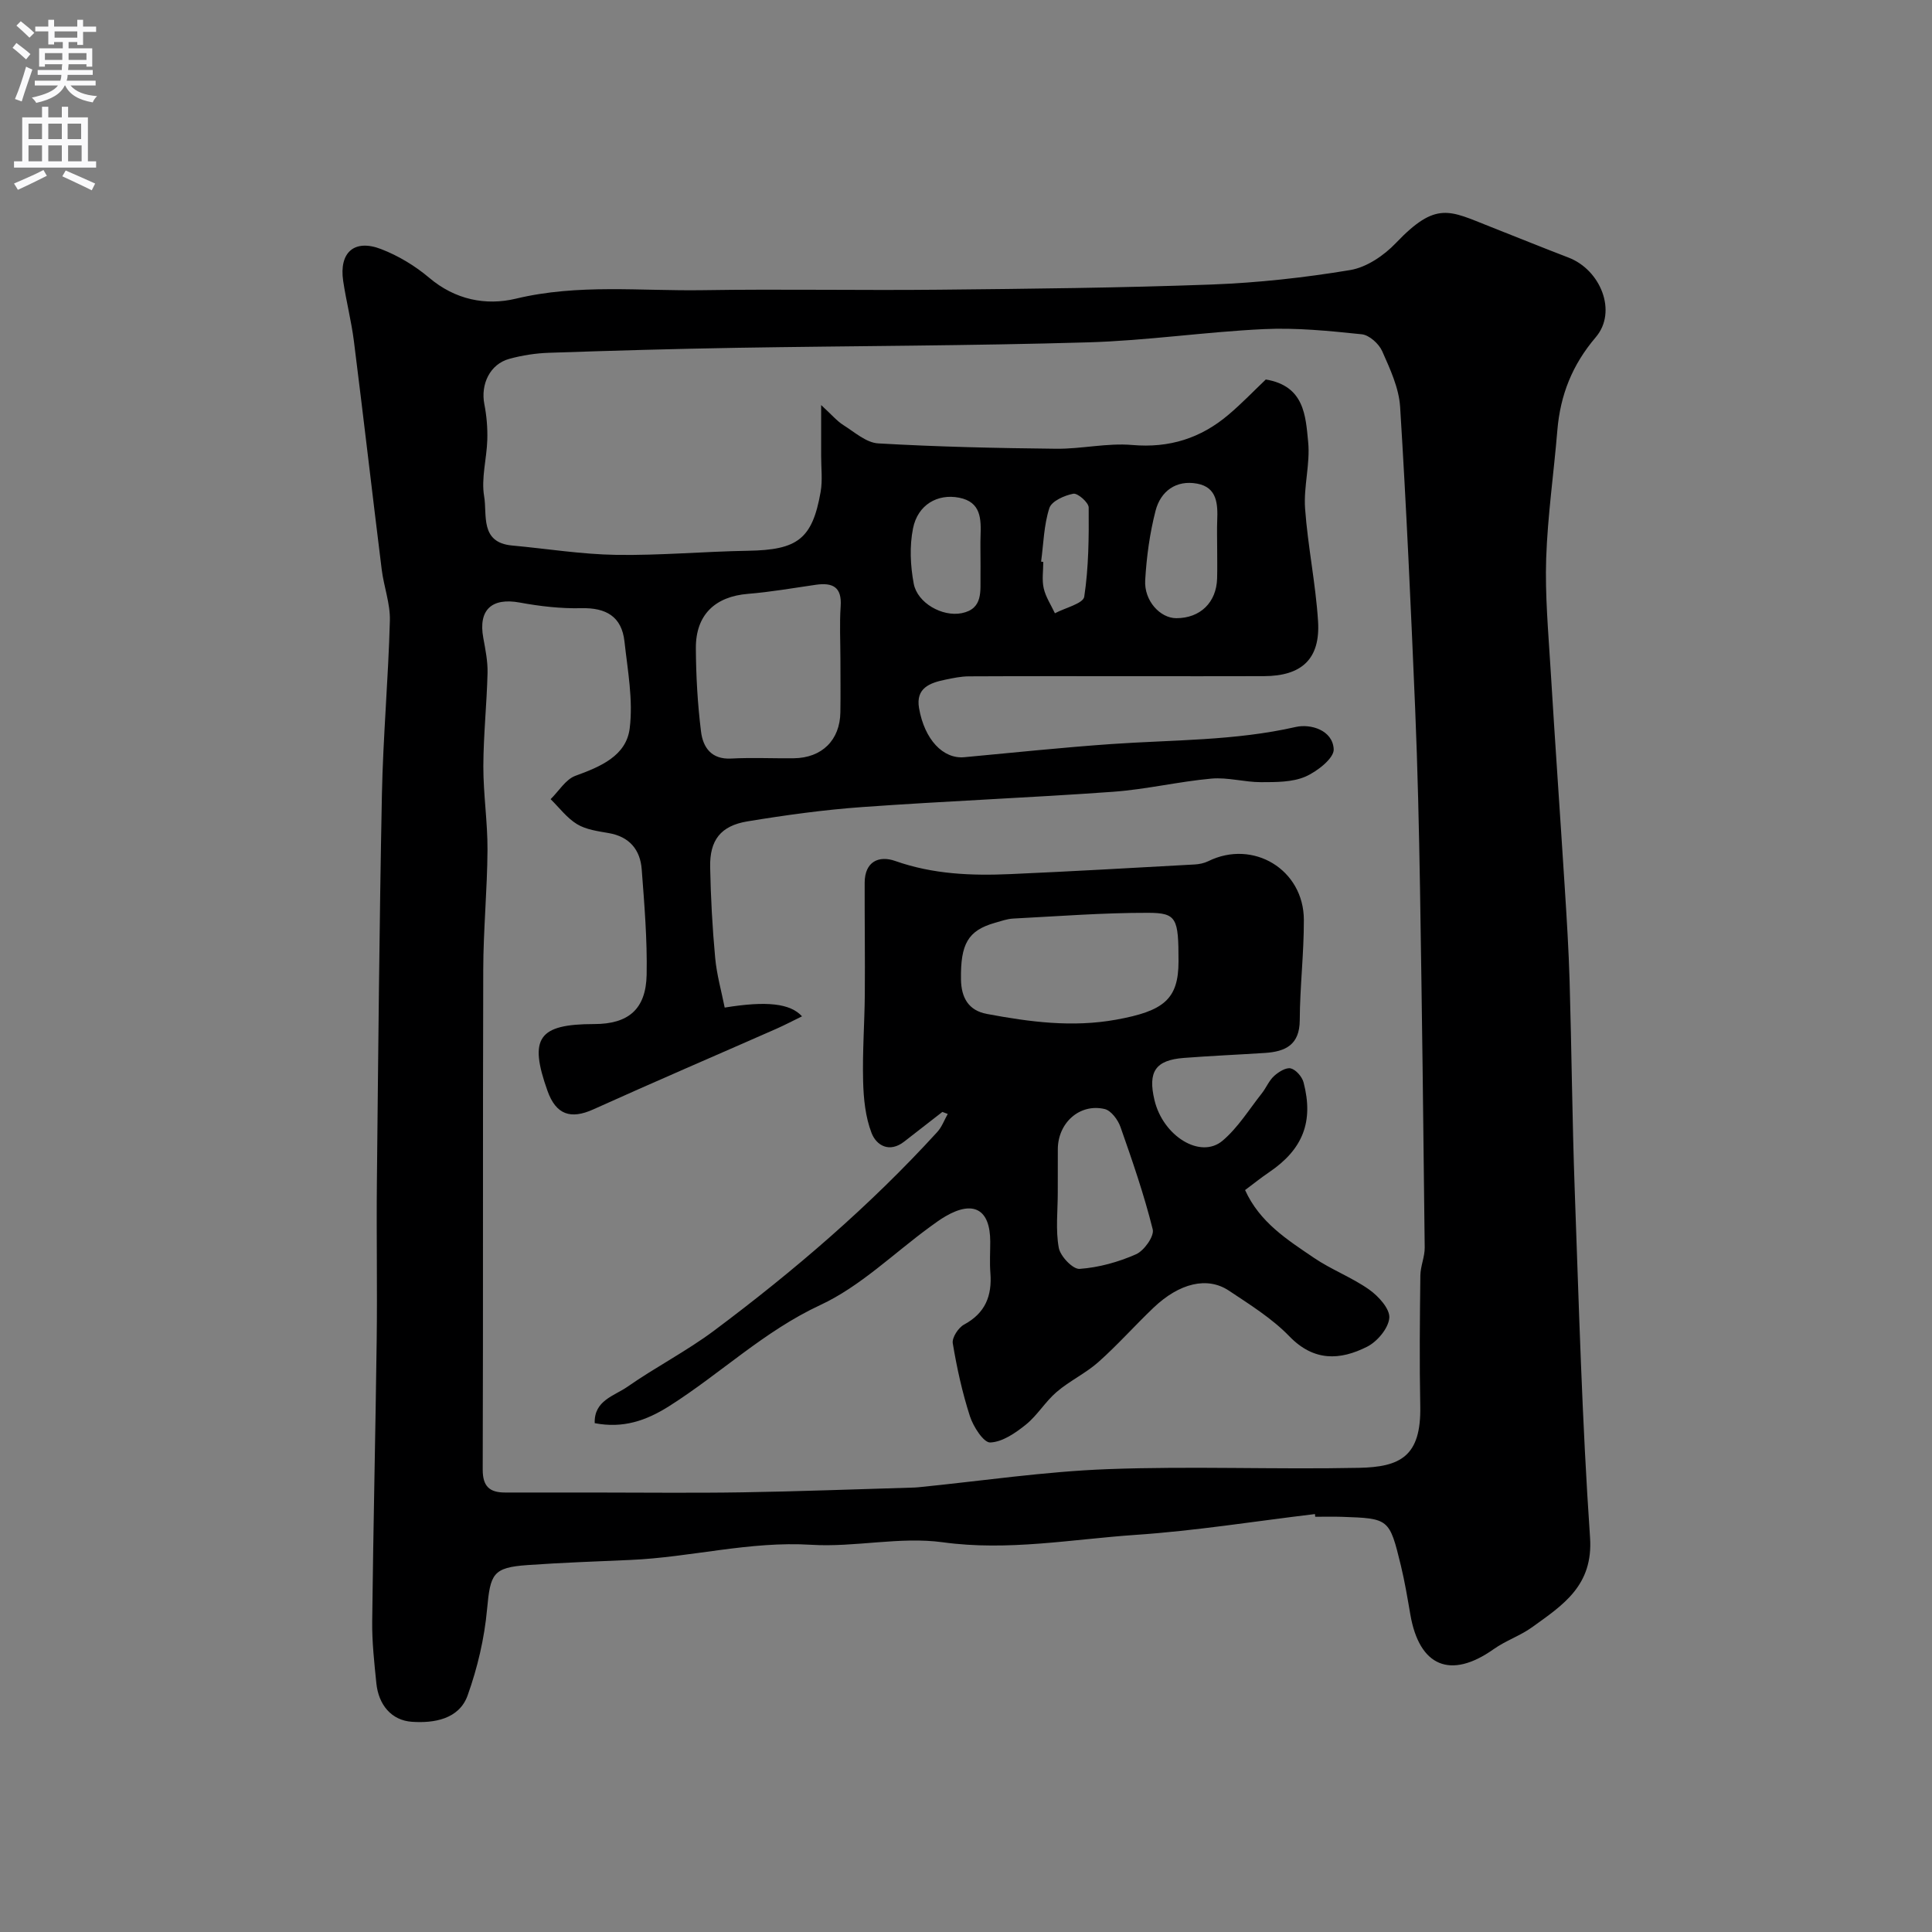
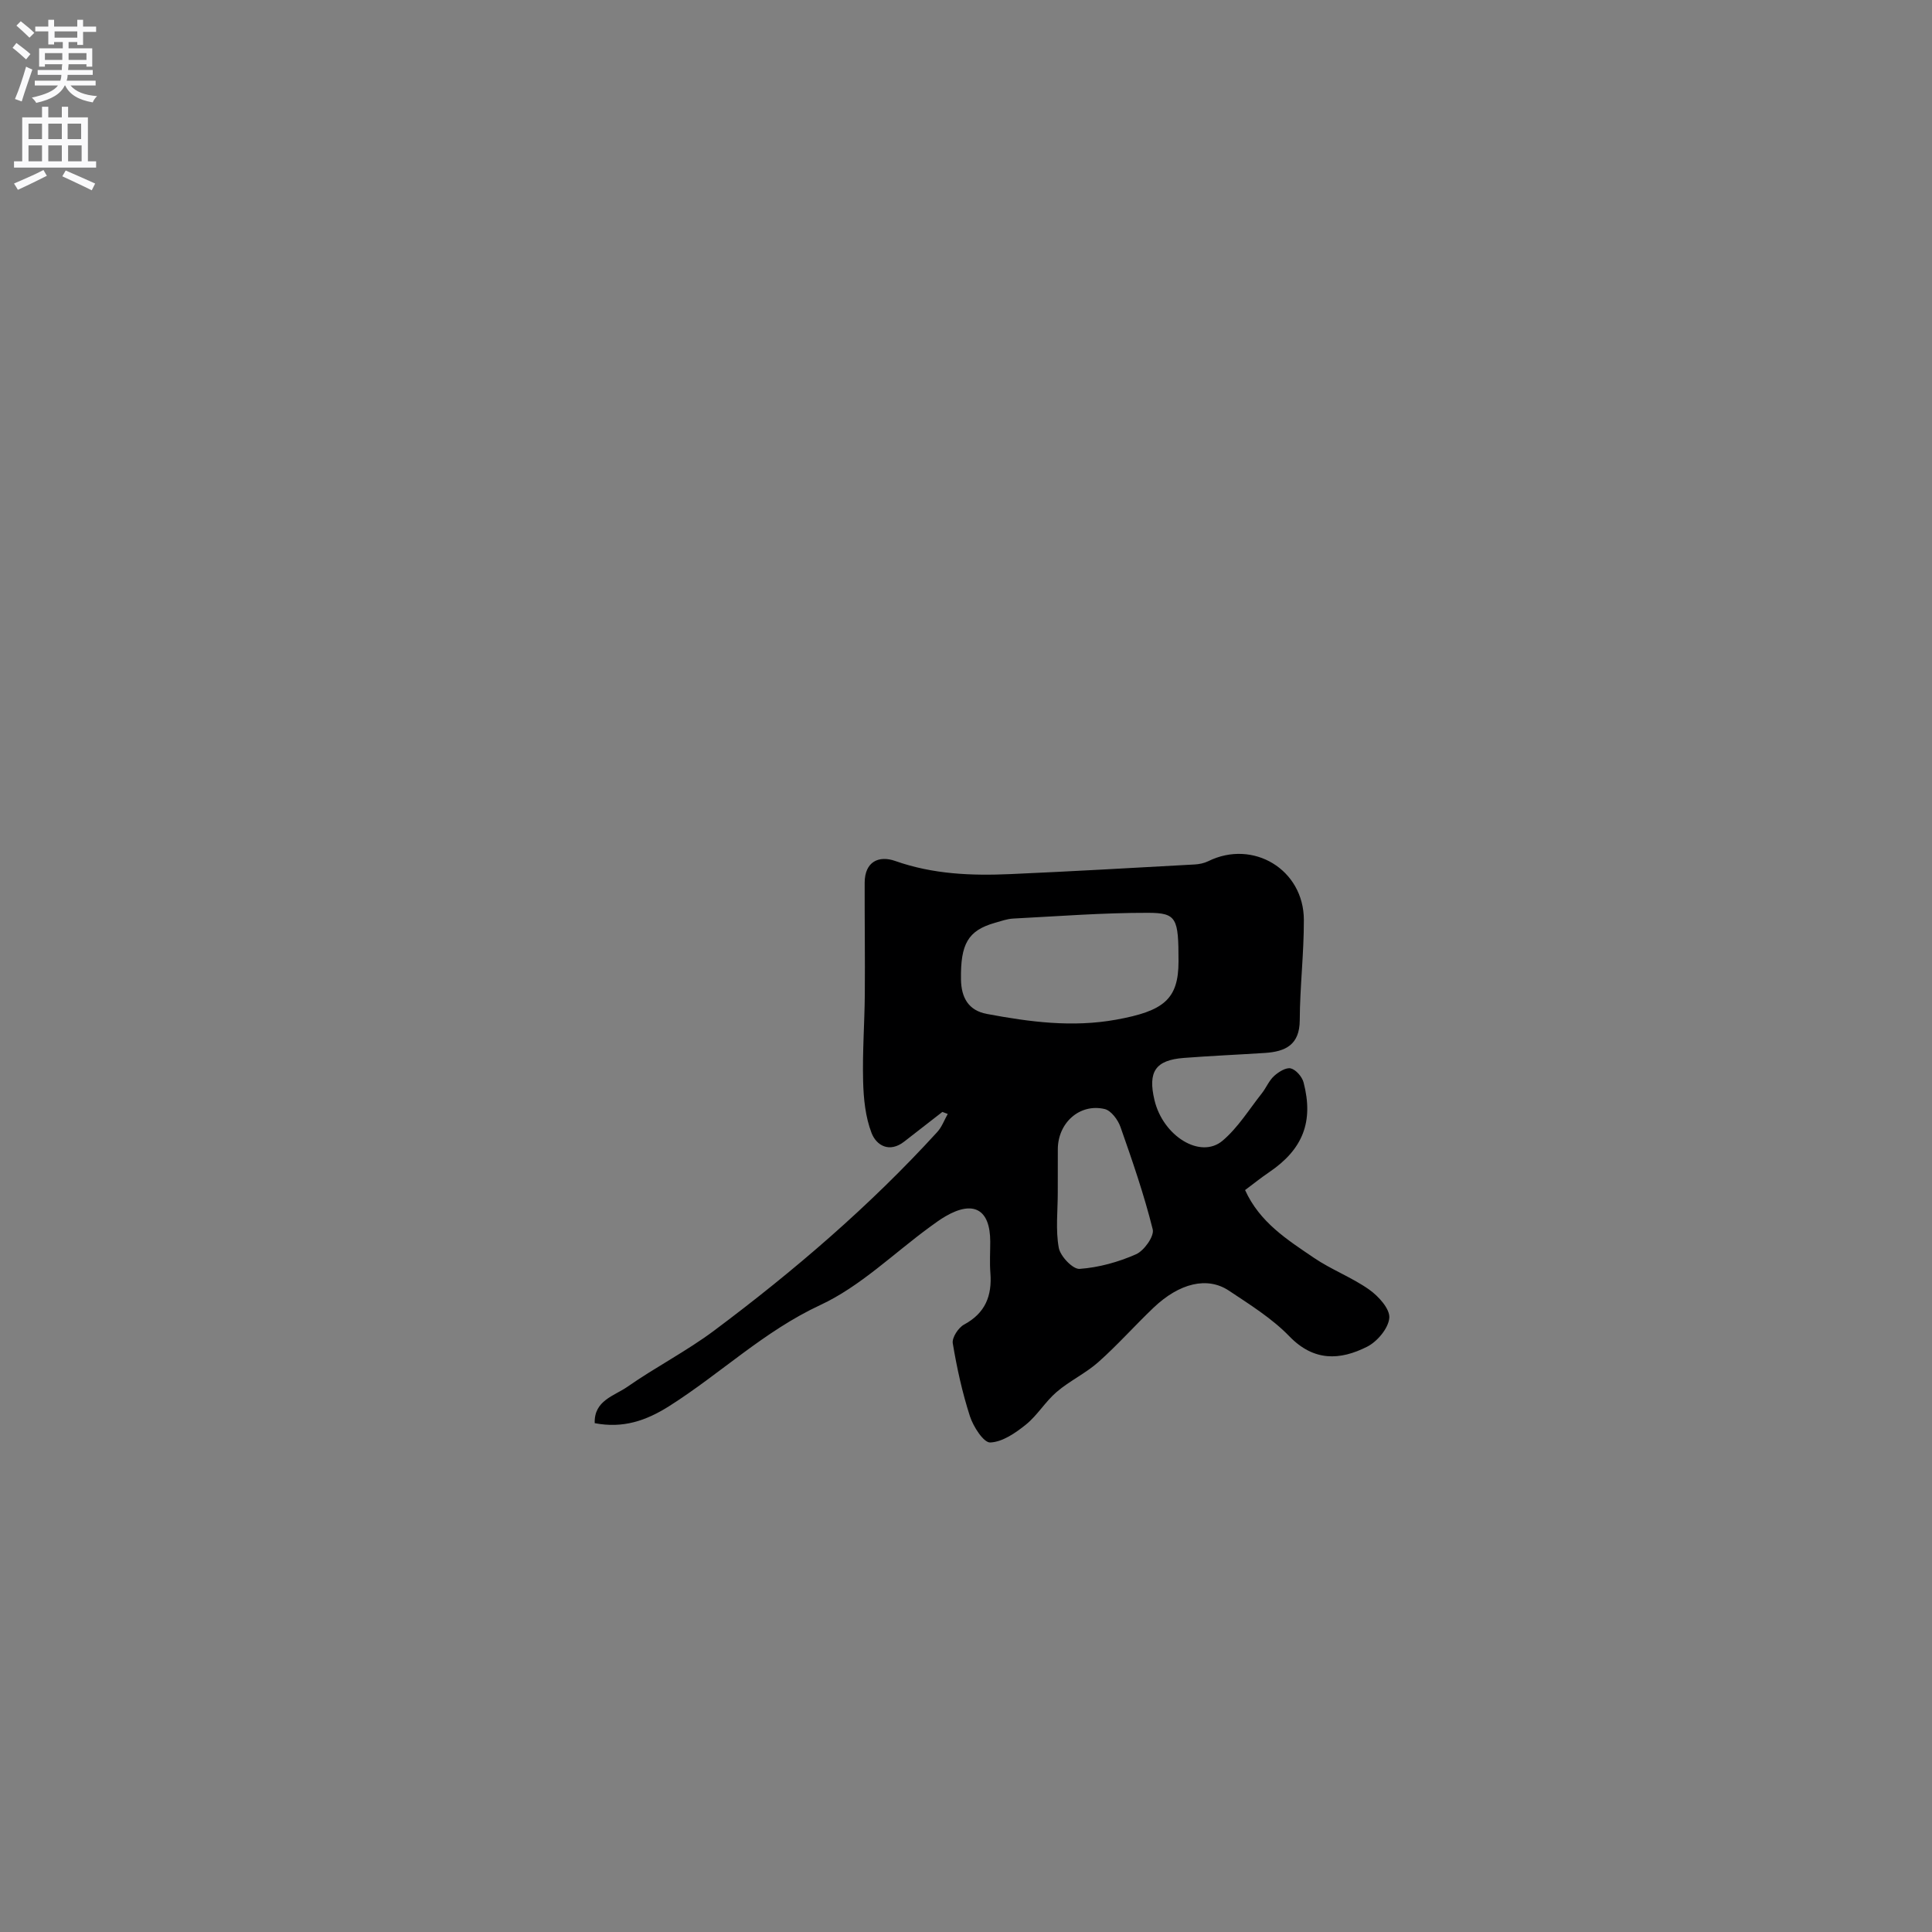
<svg xmlns="http://www.w3.org/2000/svg" enable-background="new 0 0 400 400" viewBox="0 0 400 400">
  <rect x="0" y="0" width="400" height="400" fill="#808080" stroke="none" />
-   <path d="m272.25 313.47c-12.38 1.48-24.72 3.47-37.14 4.31-13.26.91-26.38 3.39-39.92 1.53-8.89-1.22-18.2 1.08-27.24.52-12.72-.79-24.94 2.6-37.45 3.14-7.09.31-14.19.56-21.28 1.06-7.21.51-7.7 1.81-8.38 9.16-.55 6.03-1.98 12.11-4.02 17.82-1.77 4.96-7.02 5.78-11.52 5.47-4.28-.29-6.93-3.54-7.38-7.98-.43-4.26-.91-8.54-.86-12.81.22-19.43.68-38.86.93-58.28.14-10.86-.07-21.73.04-32.59.28-26.76.51-53.52 1.04-80.27.24-12.03 1.33-24.04 1.65-36.08.09-3.5-1.25-7.01-1.69-10.55-1.96-15.76-3.77-31.54-5.76-47.3-.53-4.18-1.6-8.29-2.22-12.46-.87-5.89 2.29-8.73 7.85-6.59 3.56 1.37 7.03 3.46 9.95 5.93 5.39 4.57 11.74 5.83 17.99 4.33 12.87-3.09 25.79-1.55 38.68-1.75 16.32-.26 32.65.07 48.98-.1 18.76-.19 37.53-.38 56.28-1.07 9.63-.36 19.28-1.42 28.78-3 3.4-.57 6.99-3.02 9.45-5.6 8.34-8.74 11.07-6.71 19.47-3.4 5.42 2.13 10.81 4.33 16.24 6.41 6.67 2.54 10.17 11.2 5.68 16.48-4.91 5.76-7.36 12-7.97 19.31-.73 8.84-2.01 17.65-2.31 26.49-.25 7.58.44 15.2.9 22.78.92 15.15 1.99 30.29 2.95 45.44.41 6.43.81 12.86 1 19.3.42 14.43.54 28.86 1.06 43.29.87 23.97 1.52 47.96 3.17 71.88.69 9.99-5.61 14.01-11.98 18.6-2.47 1.78-5.48 2.78-7.96 4.54-8.91 6.31-15.41 3.65-17.27-7.19-.58-3.36-1.14-6.74-1.94-10.05-2.39-9.81-2.44-9.81-12.25-10.15-1.83-.06-3.66-.01-5.5-.01-.01-.21-.03-.39-.05-.56zm-10.18-234.9c8 1.33 8.24 7.52 8.77 12.92.45 4.52-.96 9.21-.64 13.76.56 7.83 2.2 15.58 2.69 23.4.48 7.78-3.38 11.32-11.22 11.34-8.83.03-17.67.01-26.5.01-11.53 0-23.06-.03-34.59.03-1.61.01-3.23.35-4.82.68-3.21.66-6.21 1.71-5.48 5.91 1.14 6.53 4.99 10.56 9.38 10.15 10.13-.94 20.25-2.01 30.39-2.72 12.77-.89 25.6-.66 38.23-3.54 3.05-.69 7.64.63 7.85 4.61.1 1.85-3.43 4.62-5.88 5.68-2.73 1.17-6.09 1.13-9.18 1.14-3.42 0-6.89-1.04-10.26-.74-6.82.62-13.55 2.24-20.37 2.73-17.28 1.24-34.6 1.92-51.89 3.16-7.97.57-15.93 1.67-23.82 2.97-5.54.92-7.81 3.9-7.7 9.46.12 6.27.46 12.55 1.04 18.8.32 3.47 1.29 6.88 1.97 10.29 8.68-1.42 13.58-.87 16.01 1.81-1.81.88-3.51 1.78-5.27 2.56-12.65 5.57-25.35 11.02-37.95 16.71-4.68 2.11-7.71 1.1-9.47-3.82-3.92-10.97-1.91-13.84 9.66-13.85 7.05 0 10.72-3.04 10.86-10.21.14-7.26-.47-14.56-1.02-21.82-.31-4.07-2.54-6.77-6.84-7.51-2.24-.39-4.67-.71-6.54-1.84-2.1-1.27-3.68-3.42-5.48-5.18 1.69-1.66 3.11-4.1 5.14-4.84 5.17-1.88 10.52-4.12 11.23-9.81.74-5.87-.42-12.01-1.08-18-.57-5.17-3.82-7.02-8.95-6.89-4.24.1-8.56-.4-12.74-1.17-5.79-1.06-8.61 1.51-7.54 7.32.44 2.41.94 4.86.88 7.28-.16 6.44-.85 12.87-.87 19.31-.01 5.77.89 11.54.86 17.3-.05 8.27-.86 16.54-.88 24.8-.11 34.5 0 69-.11 103.49-.01 3.51 1.44 4.76 4.62 4.76h18.1c10.37 0 20.74.13 31.11-.04 11.63-.18 23.26-.64 34.89-.97.5-.01 1-.03 1.5-.08 13.06-1.3 26.1-3.26 39.19-3.75 17.31-.65 34.66.09 51.99-.27 8.57-.17 12.91-2.36 12.71-12.74-.18-9.02-.09-18.05.02-27.08.02-1.93.92-3.86.9-5.79-.26-24.77-.57-49.54-.97-74.3-.21-12.45-.49-24.91-1.01-37.36-.88-20.81-1.81-41.62-3.11-62.4-.25-3.92-2.08-7.84-3.71-11.52-.68-1.54-2.67-3.33-4.22-3.5-6.73-.7-13.54-1.39-20.28-1.07-12.16.57-24.26 2.39-36.41 2.74-24.26.71-48.53.73-72.8 1.13-12.94.22-25.87.59-38.8 1.03-2.76.09-5.57.53-8.23 1.26-3.98 1.09-5.96 5.25-5.15 9.39.47 2.39.68 4.89.61 7.33-.11 3.94-1.3 8-.65 11.77.65 3.76-.93 9.53 5.76 10.15 7.2.66 14.38 1.83 21.59 1.94 9.09.14 18.2-.7 27.3-.85 10.23-.17 13.29-2.41 15.01-12.18.43-2.43.1-4.99.11-7.49.01-3.06 0-6.12 0-10.5 2.24 2.06 3.28 3.32 4.6 4.15 2.32 1.46 4.74 3.65 7.22 3.79 12.25.71 24.52.98 36.79 1.11 5.26.06 10.59-1.23 15.79-.78 7.7.67 14.2-1.4 19.94-6.27 2.77-2.34 5.3-4.99 7.72-7.29zm-88.07 57.94c0-3.66-.2-7.34.05-10.98.28-4.02-1.67-4.95-5.13-4.46-4.68.67-9.35 1.5-14.06 1.88-6.8.55-10.83 4.33-10.79 11.26.03 5.76.36 11.55 1.07 17.26.4 3.22 2.1 5.8 6.23 5.58 4.31-.23 8.65-.01 12.98-.06 5.82-.07 9.55-3.75 9.64-9.5.06-3.66.01-7.32.01-10.98zm78-23.21c0-1.82-.06-3.65.01-5.47.14-3.43.02-6.93-4.16-7.7-4.35-.8-7.55 1.56-8.6 5.6-1.21 4.68-1.87 9.57-2.15 14.4-.25 4.25 3.1 7.86 6.44 7.86 4.95 0 8.31-3.25 8.45-8.23.06-2.14.01-4.3.01-6.46zm-49 2.27c0-1.5-.04-3 .01-4.5.12-3.57.17-7.13-4.44-8.03-4.45-.87-8.56 1.45-9.54 6.36-.74 3.68-.55 7.74.15 11.45.76 4 5.92 6.9 9.93 6.1 4.5-.9 3.83-4.63 3.89-7.88.02-1.17 0-2.33 0-3.5zm12.55.71c.15.02.3.04.45.06 0 1.83-.31 3.73.09 5.46.41 1.8 1.51 3.45 2.32 5.17 2.12-1.13 5.85-2.01 6.07-3.42.92-6.07.97-12.3.92-18.48-.01-1.03-2.28-3.02-3.18-2.85-1.84.35-4.5 1.53-4.96 2.97-1.14 3.52-1.21 7.37-1.71 11.09z" fill="#000001" />
  <path d="m195.11 230.21c-2.64 2.05-5.28 4.09-7.91 6.15-3.04 2.37-5.74.82-6.75-1.78-1.28-3.32-1.66-7.12-1.75-10.73-.16-6 .3-12.02.35-18.03.06-7.68-.05-15.36-.03-23.05.01-4.4 2.94-5.71 6.34-4.51 7.82 2.76 15.81 3.07 23.89 2.71 12.7-.56 25.39-1.29 38.08-1.99.95-.05 1.96-.26 2.81-.67 9.28-4.59 19.79 1.69 19.81 12.14.02 6.93-.82 13.85-.85 20.78-.03 5.11-2.97 6.49-7.2 6.77-5.59.36-11.19.6-16.78 1.03-5.89.45-7.5 2.83-6.1 8.73 1.77 7.46 9.52 12.28 14.1 8.41 3.19-2.7 5.49-6.47 8.13-9.81.91-1.15 1.48-2.63 2.54-3.59.92-.84 2.47-1.81 3.45-1.57 1.08.27 2.34 1.73 2.65 2.9 2.13 8.16-.17 13.88-7.12 18.59-1.62 1.09-3.14 2.32-4.99 3.7 3.04 6.71 8.77 10.3 14.24 14.02 3.63 2.47 7.88 4.06 11.46 6.59 1.92 1.36 4.31 3.98 4.16 5.85-.17 2.15-2.49 4.92-4.61 5.98-5.59 2.82-11.01 3.08-16.08-2.16-3.59-3.71-8.16-6.55-12.51-9.45-4.47-2.98-10.25-1.59-15.63 3.54-3.86 3.68-7.41 7.69-11.39 11.23-2.63 2.34-5.96 3.89-8.64 6.19-2.35 2-3.99 4.84-6.38 6.77-2.15 1.73-4.85 3.6-7.38 3.7-1.37.05-3.5-3.26-4.2-5.41-1.59-4.92-2.71-10.02-3.56-15.13-.19-1.17 1.16-3.23 2.34-3.87 4.41-2.38 5.81-5.96 5.45-10.68-.17-2.15-.03-4.33-.03-6.5-.01-6.67-3.45-8.62-9.26-5.24-1.12.65-2.18 1.43-3.23 2.2-7.52 5.49-14.41 12.32-22.69 16.17-11.64 5.41-20.67 14.2-31.24 20.9-4.87 3.09-9.63 4.68-15.47 3.56-.17-4.72 4.07-5.64 6.78-7.54 5.84-4.08 12.25-7.37 17.94-11.62 16.56-12.38 32.23-25.81 46.2-41.12.95-1.04 1.46-2.48 2.17-3.74-.37-.13-.74-.27-1.11-.42zm48.89-31.17c0-8.94-.36-10.04-6.3-10.05-9.32-.02-18.63.71-27.95 1.19-1.27.07-2.52.53-3.76.88-5.59 1.59-7.14 4.38-7.03 11.72.06 3.81 1.58 6.43 5.34 7.14 8.86 1.66 17.68 2.84 26.8 1.19 9.8-1.78 12.9-4.18 12.9-12.07zm-25 47.88c0 3.82-.47 7.73.21 11.43.32 1.75 2.92 4.47 4.32 4.36 3.97-.29 8.02-1.41 11.68-3.03 1.67-.74 3.8-3.74 3.45-5.15-1.79-7.18-4.22-14.22-6.68-21.21-.52-1.48-1.94-3.4-3.28-3.71-5.18-1.21-9.68 2.88-9.69 8.33-.01 3-.01 5.99-.01 8.98z" fill="#000001" />
  <g fill="#fafafb">
    <path d="m2.6 9.9.8-1c.9.7 1.9 1.4 2.9 2.3l-.9 1.1c-1.1-1-2-1.8-2.8-2.4zm.5 10.6c.9-2.1 1.6-4.3 2.3-6.7.4.2.8.4 1.3.6-.7 2.1-1.5 4.3-2.2 6.6zm.3-15.2.9-.9c1 .8 2 1.6 2.8 2.4l-1 1c-.9-.9-1.8-1.7-2.7-2.5zm12.6-1.2h1.2v1.4h2.7v1.1h-2.7v2.7h-1.2v-.6h-1.8v1.3h4.9v3.8h-1.2v-.5h-3.7c0 .4-.1.9-.1 1.2h5.1v1h-5.2c0 .5-.1.9-.2 1.2h6v1h-5.2c1.1 1.3 2.9 2 5.5 2.2-.4.4-.7.8-.9 1.3-2.9-.5-4.8-1.6-5.7-3.5h-.1c-.8 1.7-2.7 2.9-5.9 3.6-.2-.4-.6-.8-.9-1.1 2.8-.6 4.6-1.4 5.4-2.5h-4.8v-1h5.3c.1-.3.2-.7.2-1.2h-4.9v-1h5c0-.4 0-.8.1-1.2h-3.6v.5h-1.2v-3.8h4.9v-1.3h-1.8v.5h-1.2v-2.7h-2.7v-1h2.7v-1.4h1.2v1.4h4.8zm-6.7 8.3h3.6c0-.4 0-.9 0-1.4h-3.6zm1.9-4.6h4.8v-1.3h-4.7v1.3zm6.7 3.2h-3.7v1.4h3.7v-2.4z" />
    <path d="m8.7 22.1h1.3v2.2h2.8v-2.2h1.3v2.2h4.1v9.1h1.7v1.3h-17v-1.3h1.7v-9.1h4.1zm.3 13.1.7 1.2c-1.8.9-3.8 1.9-6 2.9-.2-.4-.5-.8-.8-1.3 2.3-1 4.4-1.9 6.1-2.8zm-3.1-6.4h2.8v-3.2h-2.8zm0 4.6h2.8v-3.3h-2.8zm4.1-4.6h2.8v-3.2h-2.8zm0 4.6h2.8v-3.3h-2.8zm3.6 1.9c2.1.9 4.1 1.8 6.1 2.7l-.7 1.4c-2.2-1.1-4.2-2-6.1-2.9zm3.2-9.7h-2.8v3.2h2.8zm-2.7 7.8h2.8v-3.3h-2.8z" />
  </g>
</svg>